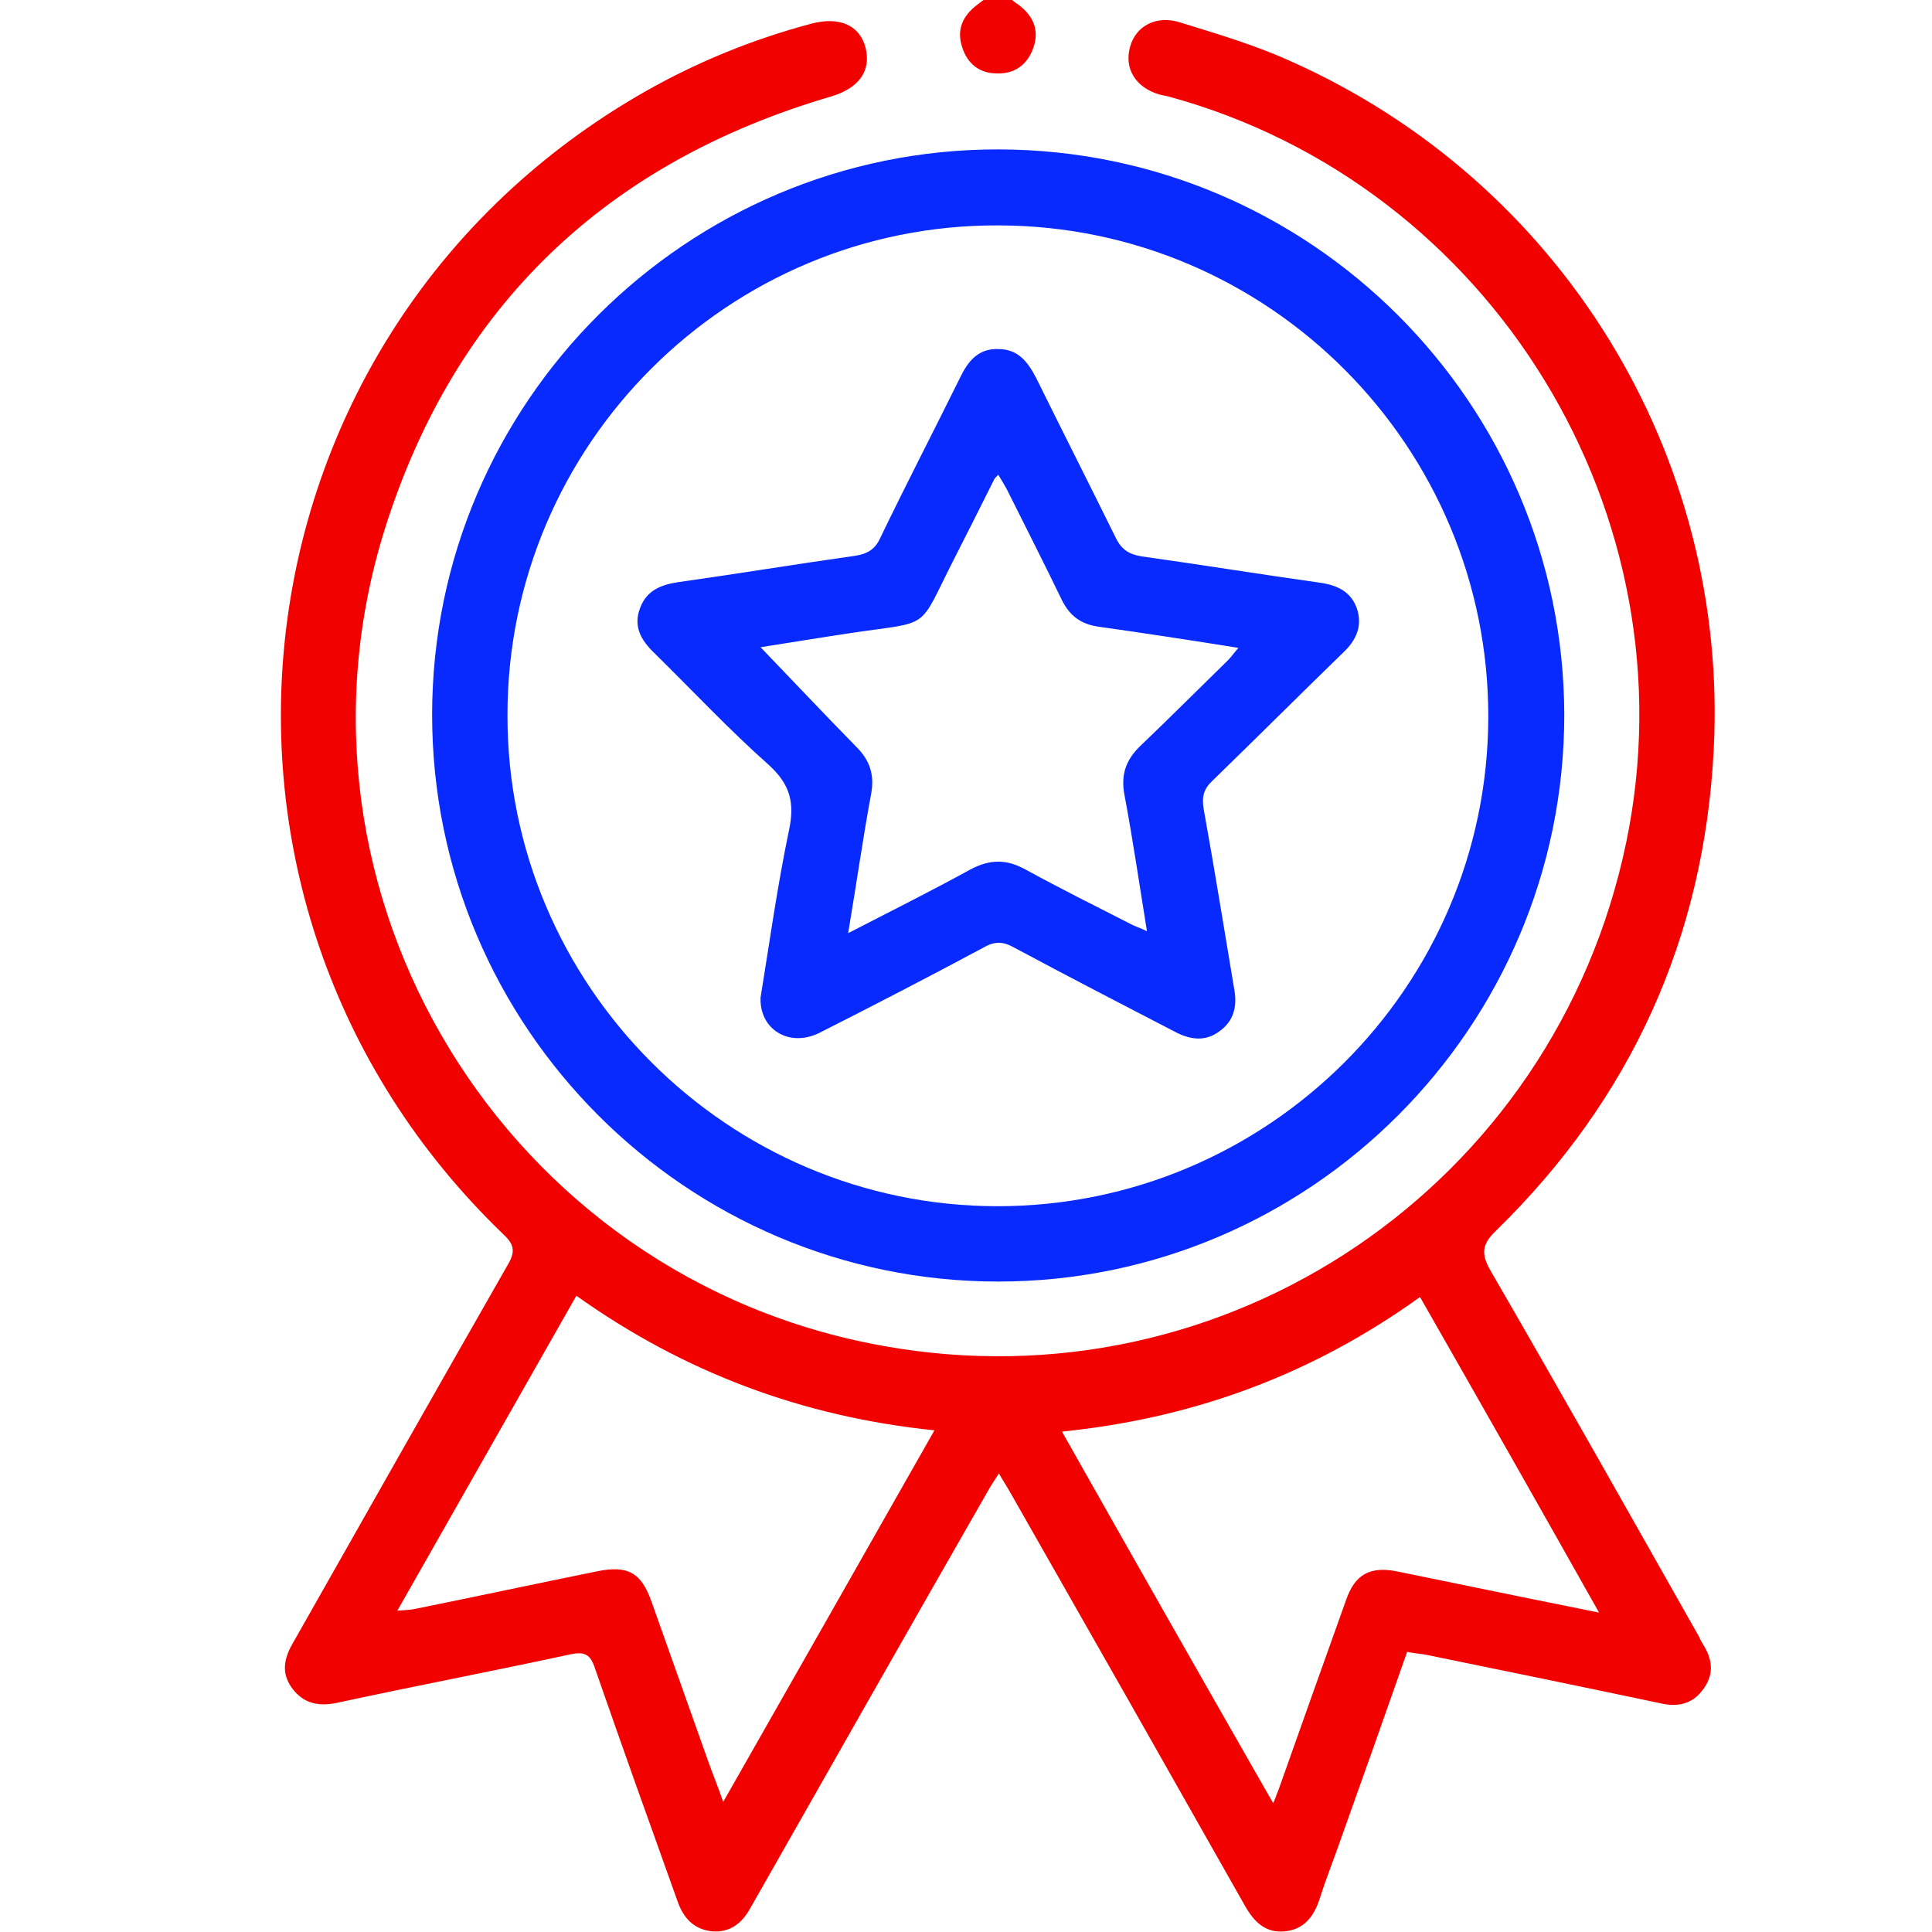
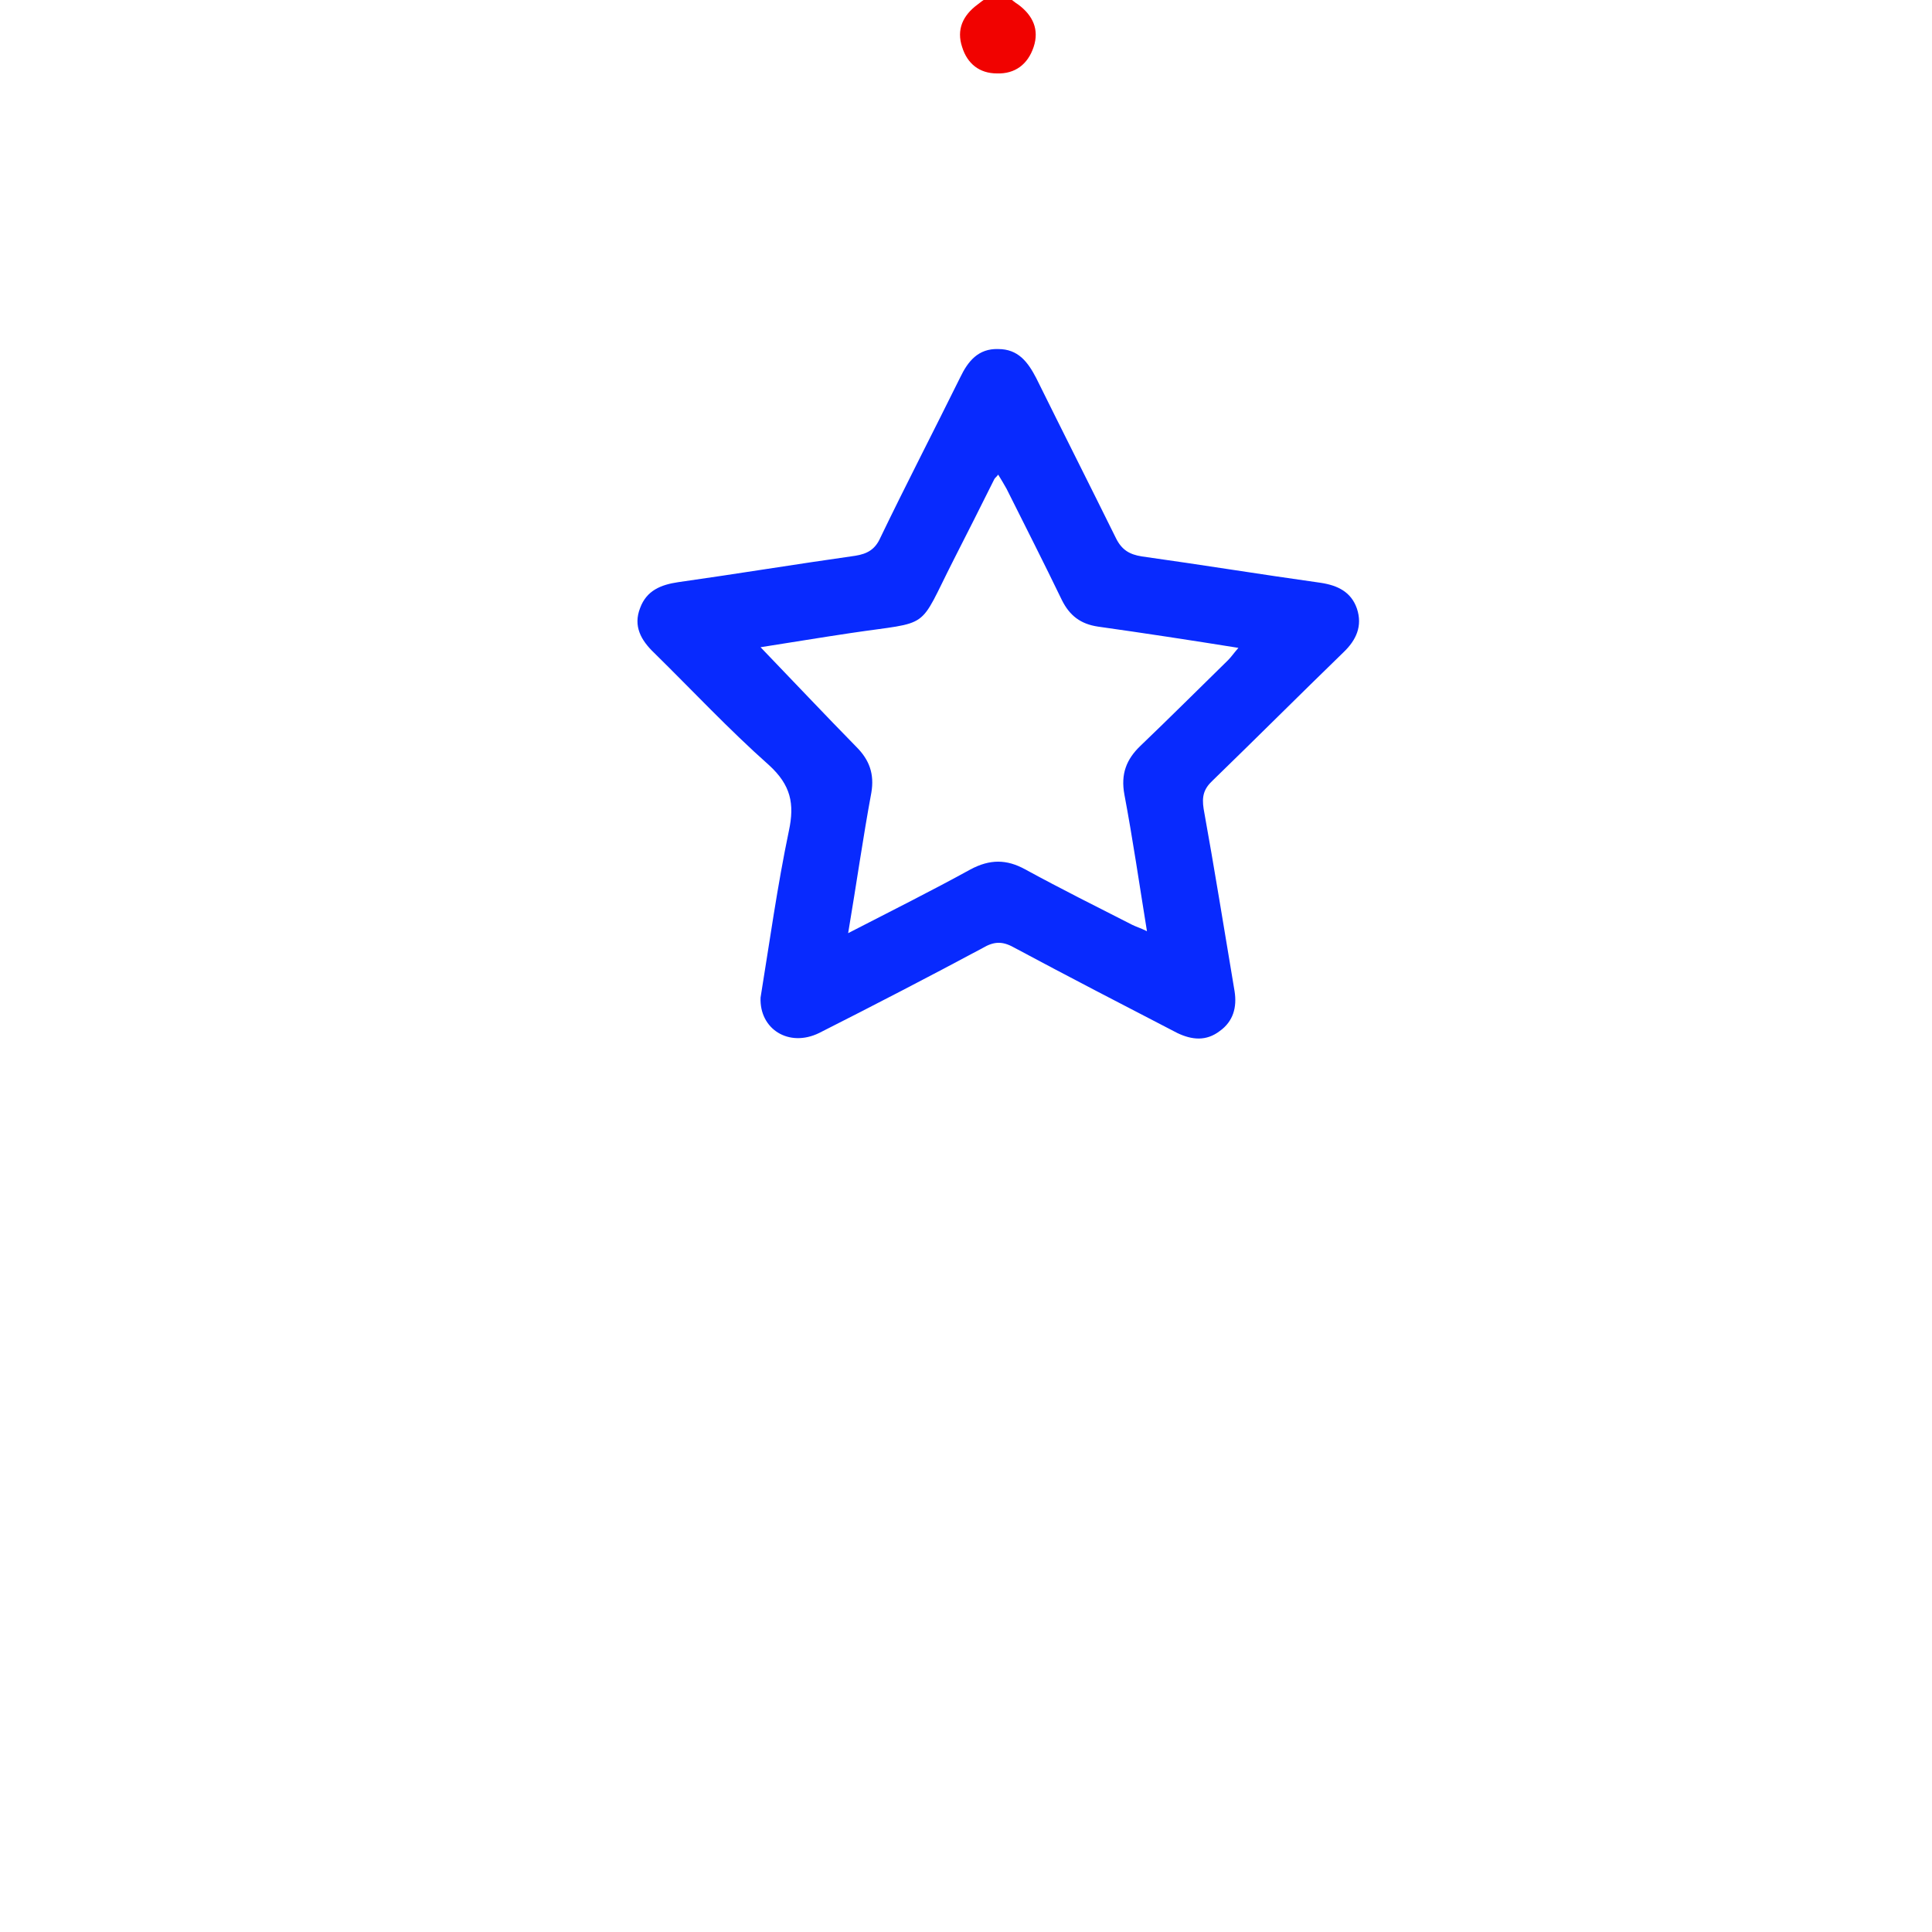
<svg xmlns="http://www.w3.org/2000/svg" version="1.1" id="Layer_1" x="0px" y="0px" viewBox="0 0 300 300" style="enable-background:new 0 0 300 300;" xml:space="preserve">
  <style type="text/css">
	.st0{fill:#082AFE;}
	.st1{fill:#F10200;}
	.st2{fill:#0000FF;}
	.st3{fill:#FF0000;}
	.st4{clip-path:url(#SVGID_2_);}
	.st5{clip-path:url(#SVGID_4_);fill:#082AFE;}
	.st6{clip-path:url(#SVGID_4_);fill:#FFFFFF;}
	.st7{clip-path:url(#SVGID_6_);}
	.st8{clip-path:url(#SVGID_12_);}
	.st9{clip-path:url(#SVGID_18_);}
	.st10{clip-path:url(#SVGID_24_);}
	.st11{clip-path:url(#SVGID_30_);}
	.st12{clip-path:url(#SVGID_36_);}
	.st13{clip-path:url(#SVGID_42_);}
	.st14{clip-path:url(#SVGID_48_);}
	.st15{clip-path:url(#SVGID_54_);}
	.st16{clip-path:url(#SVGID_60_);}
	.st17{clip-path:url(#SVGID_66_);}
	.st18{clip-path:url(#SVGID_72_);}
	.st19{clip-path:url(#SVGID_78_);}
	.st20{clip-path:url(#SVGID_84_);}
	.st21{clip-path:url(#SVGID_90_);}
	.st22{clip-path:url(#SVGID_96_);}
	.st23{clip-path:url(#SVGID_102_);}
	.st24{clip-path:url(#SVGID_108_);}
	.st25{clip-path:url(#SVGID_114_);}
	.st26{clip-path:url(#SVGID_120_);}
	.st27{clip-path:url(#SVGID_126_);}
	.st28{clip-path:url(#SVGID_132_);}
	.st29{clip-path:url(#SVGID_138_);}
	.st30{clip-path:url(#SVGID_144_);}
	.st31{clip-path:url(#SVGID_150_);}
	.st32{clip-path:url(#SVGID_156_);}
	.st33{clip-path:url(#SVGID_162_);}
	.st34{clip-path:url(#SVGID_168_);}
	.st35{clip-path:url(#SVGID_174_);}
	.st36{clip-path:url(#SVGID_180_);}
	.st37{clip-path:url(#SVGID_186_);}
	.st38{clip-path:url(#SVGID_192_);}
	.st39{clip-path:url(#SVGID_196_);fill:#F10200;}
	.st40{clip-path:url(#SVGID_196_);fill:#FFFFFF;}
	.st41{clip-path:url(#SVGID_198_);}
	.st42{clip-path:url(#SVGID_204_);}
	.st43{clip-path:url(#SVGID_210_);}
	.st44{clip-path:url(#SVGID_216_);}
	.st45{clip-path:url(#SVGID_222_);}
	.st46{clip-path:url(#SVGID_228_);}
	.st47{clip-path:url(#SVGID_234_);}
	.st48{clip-path:url(#SVGID_240_);}
	.st49{clip-path:url(#SVGID_246_);}
	.st50{clip-path:url(#SVGID_252_);}
	.st51{clip-path:url(#SVGID_258_);}
	.st52{clip-path:url(#SVGID_264_);}
	.st53{clip-path:url(#SVGID_270_);}
	.st54{clip-path:url(#SVGID_276_);}
	.st55{clip-path:url(#SVGID_282_);}
	.st56{clip-path:url(#SVGID_288_);}
	.st57{clip-path:url(#SVGID_294_);}
	.st58{clip-path:url(#SVGID_300_);}
	.st59{clip-path:url(#SVGID_306_);}
	.st60{clip-path:url(#SVGID_312_);}
	.st61{clip-path:url(#SVGID_318_);}
	.st62{clip-path:url(#SVGID_324_);}
	.st63{clip-path:url(#SVGID_330_);}
	.st64{clip-path:url(#SVGID_336_);}
	.st65{clip-path:url(#SVGID_342_);}
	.st66{clip-path:url(#SVGID_348_);}
	.st67{clip-path:url(#SVGID_354_);}
	.st68{clip-path:url(#SVGID_360_);}
	.st69{clip-path:url(#SVGID_366_);}
	.st70{clip-path:url(#SVGID_372_);}
	.st71{clip-path:url(#SVGID_378_);}
	.st72{clip-path:url(#SVGID_384_);}
	.st73{clip-path:url(#SVGID_388_);fill:#F5F5F5;}
	.st74{clip-path:url(#SVGID_388_);fill:#FFFFFF;}
	.st75{clip-path:url(#SVGID_390_);}
	.st76{clip-path:url(#SVGID_396_);}
	.st77{clip-path:url(#SVGID_402_);}
	.st78{clip-path:url(#SVGID_408_);}
	.st79{clip-path:url(#SVGID_414_);}
	.st80{clip-path:url(#SVGID_420_);}
	.st81{clip-path:url(#SVGID_426_);}
	.st82{clip-path:url(#SVGID_432_);}
	.st83{clip-path:url(#SVGID_438_);}
	.st84{clip-path:url(#SVGID_444_);}
	.st85{clip-path:url(#SVGID_450_);}
	.st86{clip-path:url(#SVGID_456_);}
	.st87{clip-path:url(#SVGID_462_);}
	.st88{clip-path:url(#SVGID_468_);}
	.st89{clip-path:url(#SVGID_474_);}
	.st90{clip-path:url(#SVGID_480_);}
	.st91{clip-path:url(#SVGID_486_);}
	.st92{clip-path:url(#SVGID_492_);}
	.st93{clip-path:url(#SVGID_498_);}
	.st94{clip-path:url(#SVGID_504_);}
	.st95{clip-path:url(#SVGID_510_);}
	.st96{clip-path:url(#SVGID_516_);}
	.st97{clip-path:url(#SVGID_522_);}
	.st98{clip-path:url(#SVGID_528_);}
	.st99{clip-path:url(#SVGID_534_);}
	.st100{clip-path:url(#SVGID_540_);}
	.st101{clip-path:url(#SVGID_546_);}
	.st102{clip-path:url(#SVGID_552_);}
	.st103{clip-path:url(#SVGID_558_);}
	.st104{clip-path:url(#SVGID_564_);}
	.st105{clip-path:url(#SVGID_570_);}
	.st106{clip-path:url(#SVGID_576_);}
	.st107{clip-path:url(#SVGID_580_);fill:#AAA9A7;}
	.st108{clip-path:url(#SVGID_580_);fill:#FFFFFF;}
	.st109{clip-path:url(#SVGID_582_);}
	.st110{clip-path:url(#SVGID_588_);}
	.st111{clip-path:url(#SVGID_594_);}
	.st112{clip-path:url(#SVGID_600_);}
	.st113{clip-path:url(#SVGID_606_);}
	.st114{clip-path:url(#SVGID_612_);}
	.st115{clip-path:url(#SVGID_618_);}
	.st116{clip-path:url(#SVGID_624_);}
	.st117{clip-path:url(#SVGID_630_);}
	.st118{clip-path:url(#SVGID_636_);}
	.st119{clip-path:url(#SVGID_642_);}
	.st120{clip-path:url(#SVGID_648_);}
	.st121{clip-path:url(#SVGID_654_);}
	.st122{clip-path:url(#SVGID_660_);}
	.st123{clip-path:url(#SVGID_666_);}
	.st124{clip-path:url(#SVGID_672_);}
	.st125{clip-path:url(#SVGID_678_);}
	.st126{clip-path:url(#SVGID_684_);}
	.st127{clip-path:url(#SVGID_690_);}
	.st128{clip-path:url(#SVGID_696_);}
	.st129{clip-path:url(#SVGID_702_);}
	.st130{clip-path:url(#SVGID_708_);}
	.st131{clip-path:url(#SVGID_714_);}
	.st132{clip-path:url(#SVGID_720_);}
	.st133{clip-path:url(#SVGID_726_);}
	.st134{clip-path:url(#SVGID_732_);}
	.st135{clip-path:url(#SVGID_738_);}
	.st136{clip-path:url(#SVGID_744_);}
	.st137{clip-path:url(#SVGID_750_);}
	.st138{clip-path:url(#SVGID_756_);}
	.st139{clip-path:url(#SVGID_762_);}
	.st140{clip-path:url(#SVGID_768_);}
	.st141{clip-path:url(#SVGID_772_);fill:#120F0F;}
	.st142{clip-path:url(#SVGID_772_);fill:#FFFFFF;}
	.st143{clip-path:url(#SVGID_774_);}
	.st144{clip-path:url(#SVGID_780_);}
	.st145{clip-path:url(#SVGID_786_);}
	.st146{clip-path:url(#SVGID_792_);}
	.st147{clip-path:url(#SVGID_798_);}
	.st148{clip-path:url(#SVGID_804_);}
	.st149{clip-path:url(#SVGID_810_);}
	.st150{clip-path:url(#SVGID_816_);}
	.st151{clip-path:url(#SVGID_822_);}
	.st152{clip-path:url(#SVGID_828_);}
	.st153{clip-path:url(#SVGID_834_);}
	.st154{clip-path:url(#SVGID_840_);}
	.st155{clip-path:url(#SVGID_846_);}
	.st156{clip-path:url(#SVGID_852_);}
	.st157{clip-path:url(#SVGID_858_);}
	.st158{clip-path:url(#SVGID_864_);}
	.st159{clip-path:url(#SVGID_870_);}
	.st160{clip-path:url(#SVGID_876_);}
	.st161{clip-path:url(#SVGID_882_);}
	.st162{clip-path:url(#SVGID_888_);}
	.st163{clip-path:url(#SVGID_894_);}
	.st164{clip-path:url(#SVGID_900_);}
	.st165{clip-path:url(#SVGID_906_);}
	.st166{clip-path:url(#SVGID_912_);}
	.st167{clip-path:url(#SVGID_918_);}
	.st168{clip-path:url(#SVGID_924_);}
	.st169{clip-path:url(#SVGID_930_);}
	.st170{clip-path:url(#SVGID_936_);}
	.st171{clip-path:url(#SVGID_942_);}
	.st172{clip-path:url(#SVGID_948_);}
	.st173{clip-path:url(#SVGID_954_);}
	.st174{clip-path:url(#SVGID_960_);}
	.st175{clip-path:url(#SVGID_964_);fill:#ECECEC;}
	.st176{clip-path:url(#SVGID_966_);}
	.st177{clip-path:url(#SVGID_970_);}
	.st178{clip-path:url(#SVGID_972_);}
	.st179{clip-path:url(#SVGID_976_);}
	.st180{clip-path:url(#SVGID_978_);}
	.st181{clip-path:url(#SVGID_980_);}
	.st182{clip-path:url(#SVGID_982_);fill:#0066FF;}
	.st183{clip-path:url(#SVGID_986_);}
	.st184{clip-path:url(#SVGID_990_);}
	.st185{clip-path:url(#SVGID_992_);}
	.st186{clip-path:url(#SVGID_996_);}
	.st187{clip-path:url(#SVGID_998_);}
	.st188{clip-path:url(#SVGID_1000_);}
	.st189{clip-path:url(#SVGID_1006_);}
	.st190{clip-path:url(#SVGID_1010_);}
	.st191{clip-path:url(#SVGID_1012_);}
	.st192{clip-path:url(#SVGID_1018_);}
</style>
  <g>
    <g>
      <path class="st1" d="M154.8,11.4c2.8,0.1,4.8-1.4,5.7-4.1c0.9-2.7-0.1-4.9-2.4-6.6c-0.5-0.3-0.9-0.7-1.4-1c-1.2,0-2.3,0-3.5,0    c-0.5,0.3-0.9,0.6-1.4,1c-2.3,1.7-3.3,3.9-2.4,6.6C150.2,9.9,152.1,11.4,154.8,11.4z" />
-       <path class="st1" d="M266.1,116.5c2.4-45.9-23.7-88.3-65.7-107c-5.5-2.5-11.3-4.2-17.1-6c-3.7-1.2-6.9,0.5-7.8,3.7    c-1,3.4,0.8,6.4,4.6,7.5c0.5,0.1,0.9,0.2,1.4,0.3c50.2,13.7,81.6,65,71,115.9c-11.1,53.2-62,87.7-115.3,78.1    C78.6,198.6,41.9,138.8,59.8,82C70.7,47.5,94.2,25.2,129,15c4.4-1.3,6.3-4,5.4-7.6c-0.9-3.5-4.1-4.9-8.5-3.7    c-9,2.4-17.6,5.9-25.7,10.5c-65.2,37.1-76.1,125.5-22,177.5c1.7,1.6,1.8,2.7,0.7,4.6c-11.2,19.6-22.3,39.2-33.4,58.8    c-1.4,2.4-1.9,4.7-0.1,7.1c1.8,2.4,4.2,2.8,7,2.2c12-2.6,24.1-4.9,36.1-7.5c2.3-0.5,3.2,0,3.9,2.2c4.2,12.1,8.5,24.1,12.8,36.1    c0.9,2.6,2.5,4.4,5.4,4.7c2.7,0.2,4.6-1.2,5.9-3.6c0.5-0.9,1.1-1.9,1.6-2.8c11.7-20.6,23.4-41.2,35.2-61.8    c0.5-0.9,1.1-1.8,1.8-2.9c0.7,1.2,1.3,2.1,1.8,3c12.2,21.4,24.3,42.7,36.4,64.1c1.4,2.5,3.2,4.3,6.2,4c3-0.3,4.5-2.3,5.4-5    c1-3.2,2.3-6.4,3.4-9.6c3.4-9.5,6.8-19.1,10.2-28.8c1,0.2,1.9,0.3,2.7,0.4c12.2,2.5,24.4,5,36.7,7.6c2.6,0.6,4.9,0.1,6.5-2.1    c1.7-2.2,1.6-4.5,0.2-6.8c-0.3-0.5-0.6-1-0.8-1.5c-10.7-18.9-21.4-37.9-32.3-56.7c-1.5-2.6-1.5-4.1,0.8-6.3    C253.3,170.6,264.6,145.6,266.1,116.5z M112.3,279.8c-0.9-2.6-1.7-4.5-2.4-6.5c-2.9-8.2-5.8-16.3-8.7-24.5    c-1.6-4.6-3.7-5.8-8.5-4.8c-9.4,1.9-18.7,3.9-28.1,5.8c-0.8,0.2-1.7,0.2-2.9,0.3c9.3-16.4,18.5-32.5,27.8-48.9    c16.7,11.9,35.1,18.8,55.6,20.9C134.2,241.3,123.4,260.3,112.3,279.8z M248.3,250.4c-7-1.4-13.4-2.7-19.7-4    c-3.9-0.8-7.8-1.6-11.7-2.4c-4.1-0.8-6.5,0.4-7.9,4.5c-3.5,9.8-7,19.6-10.5,29.5c-0.2,0.4-0.3,0.9-0.8,2    c-11.1-19.4-21.9-38.4-32.8-57.7c20.6-2.1,38.9-8.9,55.6-20.9C229.7,217.5,238.9,233.7,248.3,250.4z" />
    </g>
-     <path class="st0" d="M155,199c-48.4,0-87.9-39.5-87.9-88c0-48.5,39.6-87.9,88-87.8c48.4,0.1,87.7,39.4,87.8,87.8   C242.9,159.5,203.4,199,155,199z M78.8,111c-0.1,42,34.2,76.3,76.1,76.3c41.9,0,76.1-34,76.2-75.9c0.1-42-34-76.3-76-76.4   C113.1,34.8,78.8,69,78.8,111z" />
    <path class="st0" d="M118.1,154.9c1.4-8.6,2.6-17.3,4.4-25.9c0.9-4.2,0.3-7.1-3.1-10.2c-6.2-5.5-11.9-11.6-17.8-17.4   c-2.1-2-3.3-4.2-2.2-7c1-2.7,3.2-3.6,5.9-4c9.2-1.3,18.3-2.8,27.5-4.1c1.9-0.3,3.1-1,3.9-2.8c4-8.3,8.3-16.6,12.4-24.9   c1.2-2.5,2.8-4.5,5.9-4.4c3.1,0,4.6,2,5.9,4.5c4.1,8.3,8.3,16.6,12.4,24.9c0.9,1.8,2.1,2.5,4,2.8c9.3,1.3,18.5,2.8,27.8,4.1   c2.6,0.4,4.7,1.4,5.6,4c0.9,2.7-0.1,4.9-2.1,6.8c-6.8,6.6-13.5,13.3-20.3,19.9c-1.4,1.3-1.7,2.5-1.4,4.4c1.7,9.4,3.2,18.8,4.8,28.3   c0.4,2.5-0.2,4.7-2.3,6.2c-2.1,1.6-4.3,1.4-6.6,0.3c-8.5-4.4-17-8.8-25.4-13.3c-1.8-1-3.1-0.9-4.8,0.1c-8.4,4.5-16.9,8.9-25.4,13.2   C122.5,162.7,117.9,159.8,118.1,154.9z M131.7,144.9c6.8-3.5,13-6.6,19-9.9c3-1.6,5.6-1.6,8.5,0c5.5,3,11.1,5.8,16.6,8.6   c0.6,0.3,1.3,0.5,2.3,1c-1.2-7.4-2.2-14.3-3.5-21.2c-0.6-3.2,0.3-5.5,2.5-7.6c4.6-4.4,9.1-8.9,13.6-13.3c0.5-0.5,0.9-1.1,1.6-1.9   c-7.5-1.2-14.7-2.3-21.8-3.3c-2.7-0.4-4.4-1.7-5.6-4.1c-2.8-5.8-5.7-11.5-8.6-17.3c-0.4-0.7-0.8-1.4-1.3-2.2   c-0.3,0.4-0.5,0.5-0.6,0.7c-2.1,4.2-4.2,8.4-6.3,12.5c-5.7,11.2-3.3,9.5-16,11.4c-4.7,0.7-9.5,1.5-14,2.2   c5.1,5.3,9.9,10.4,14.9,15.5c2,2,2.8,4.2,2.3,7.1C134,130.1,133,137.2,131.7,144.9z" />
  </g>
</svg>